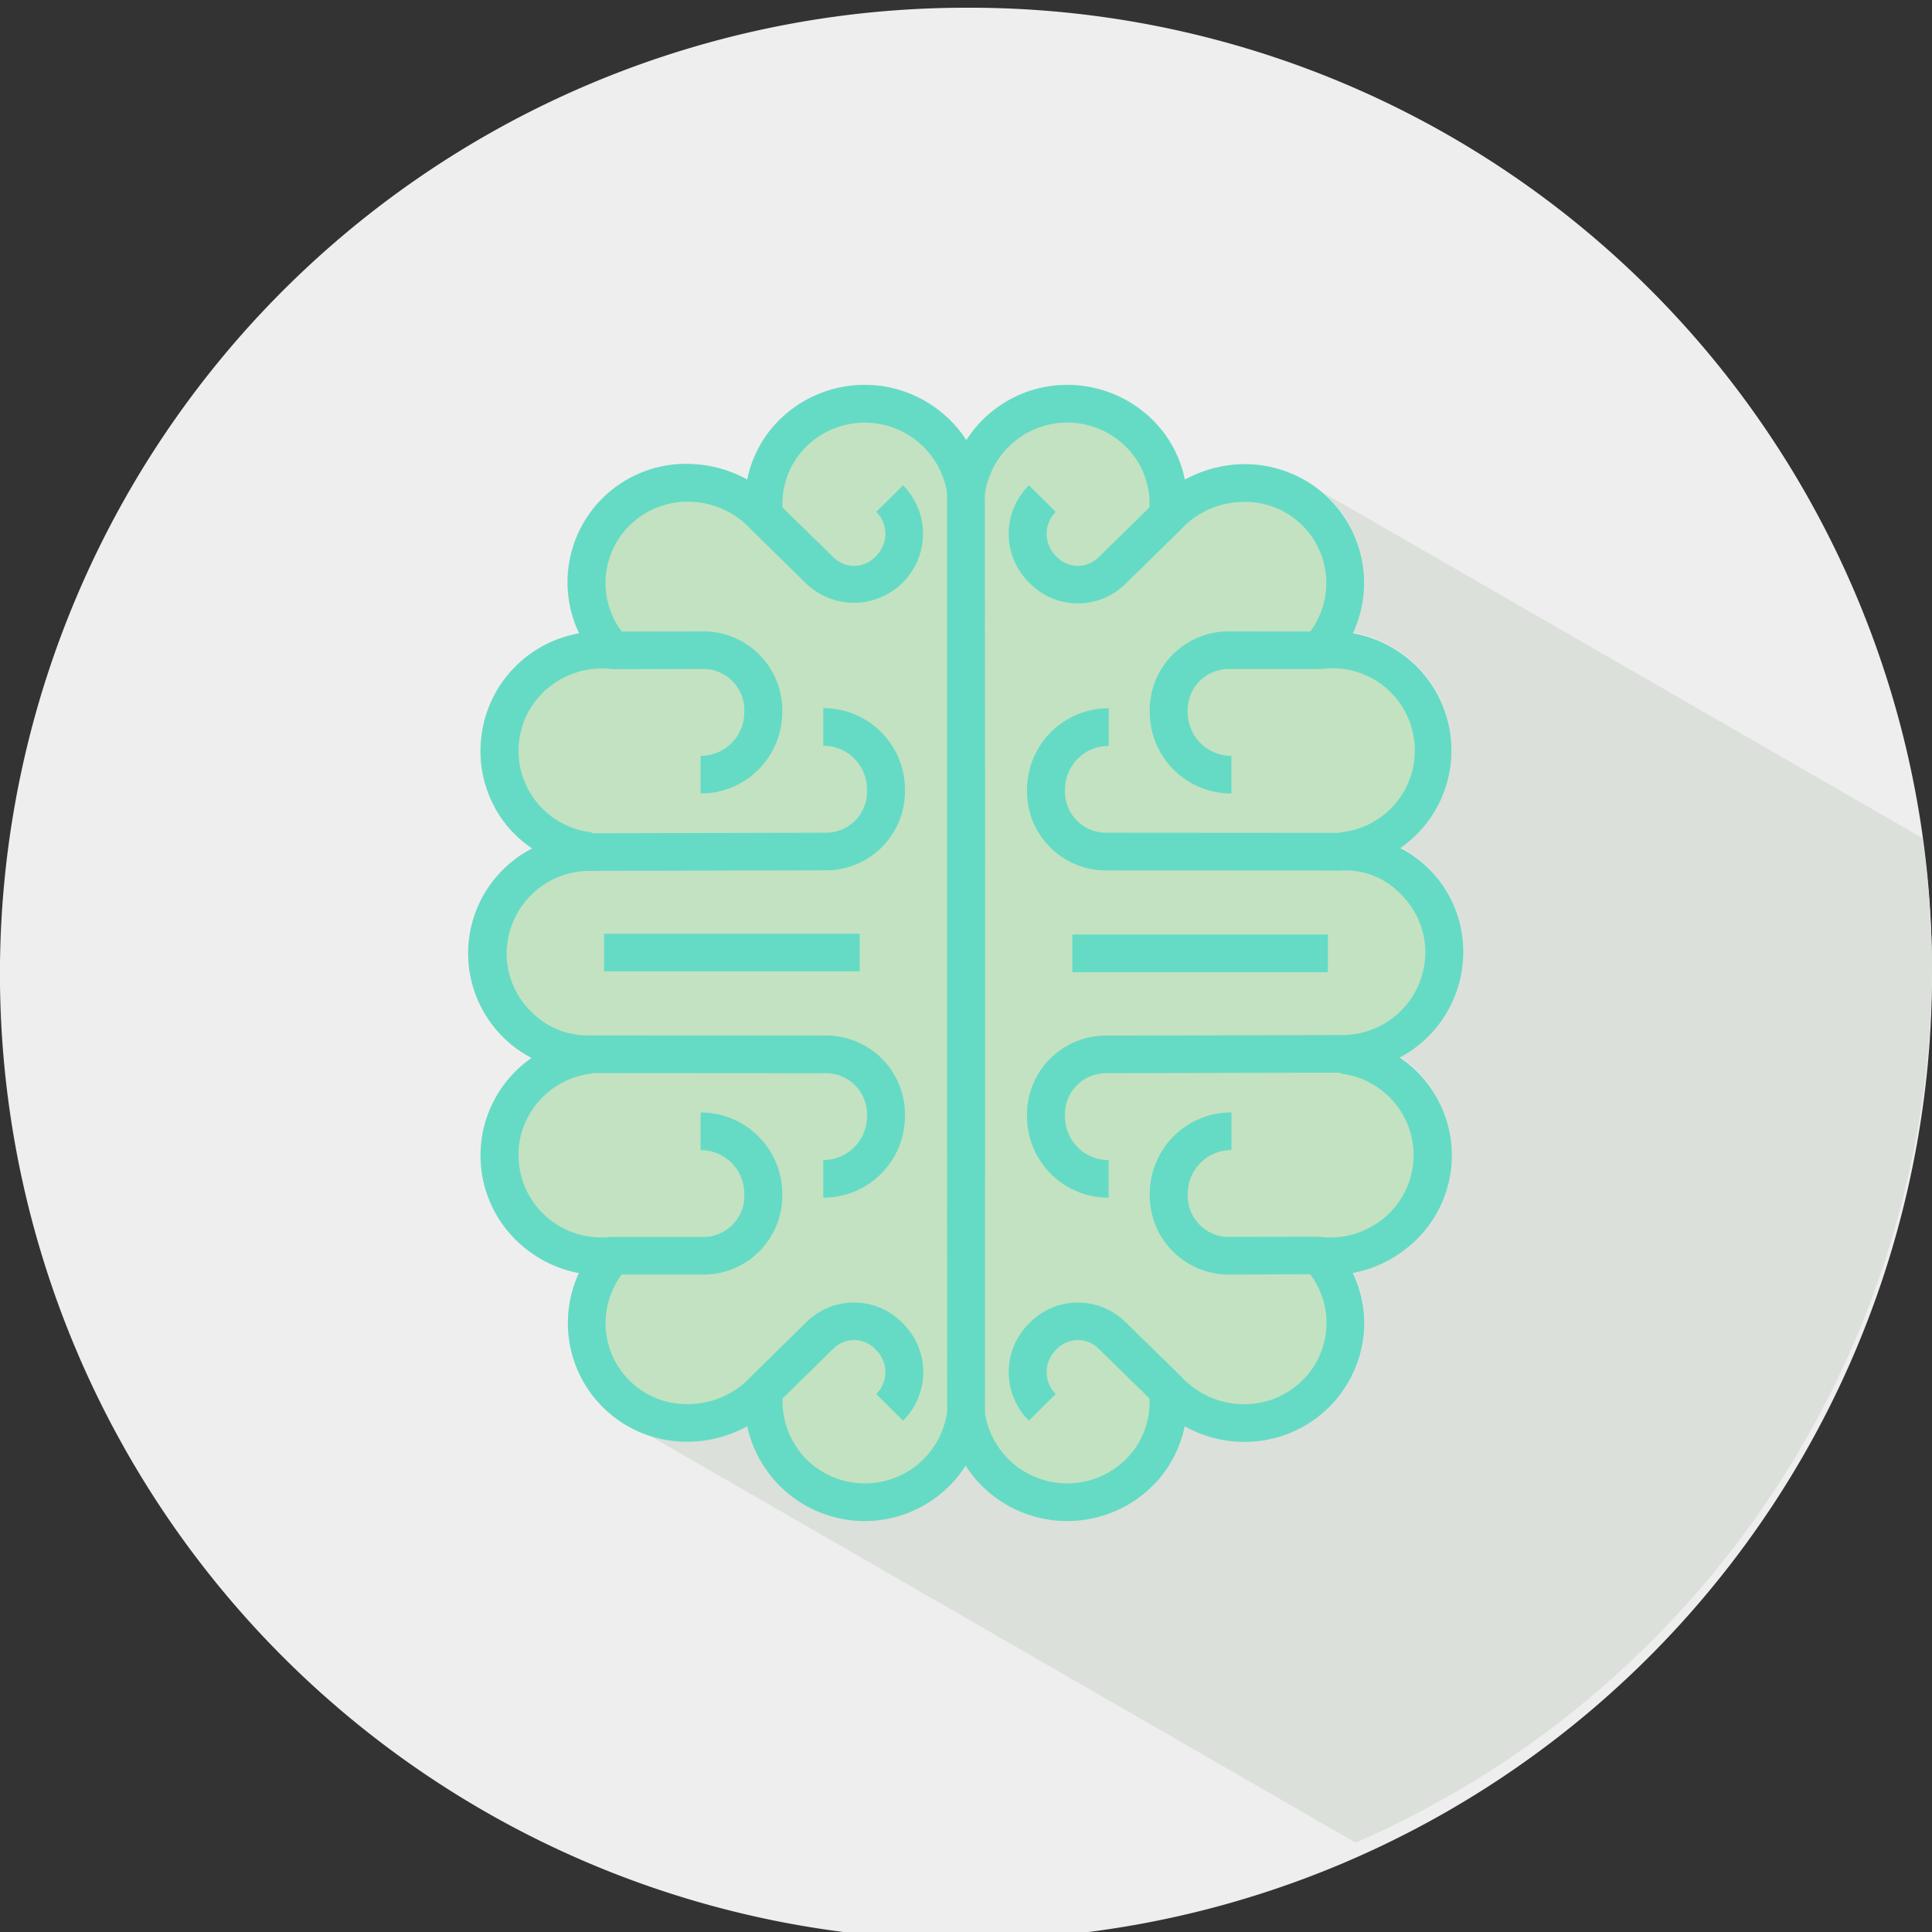
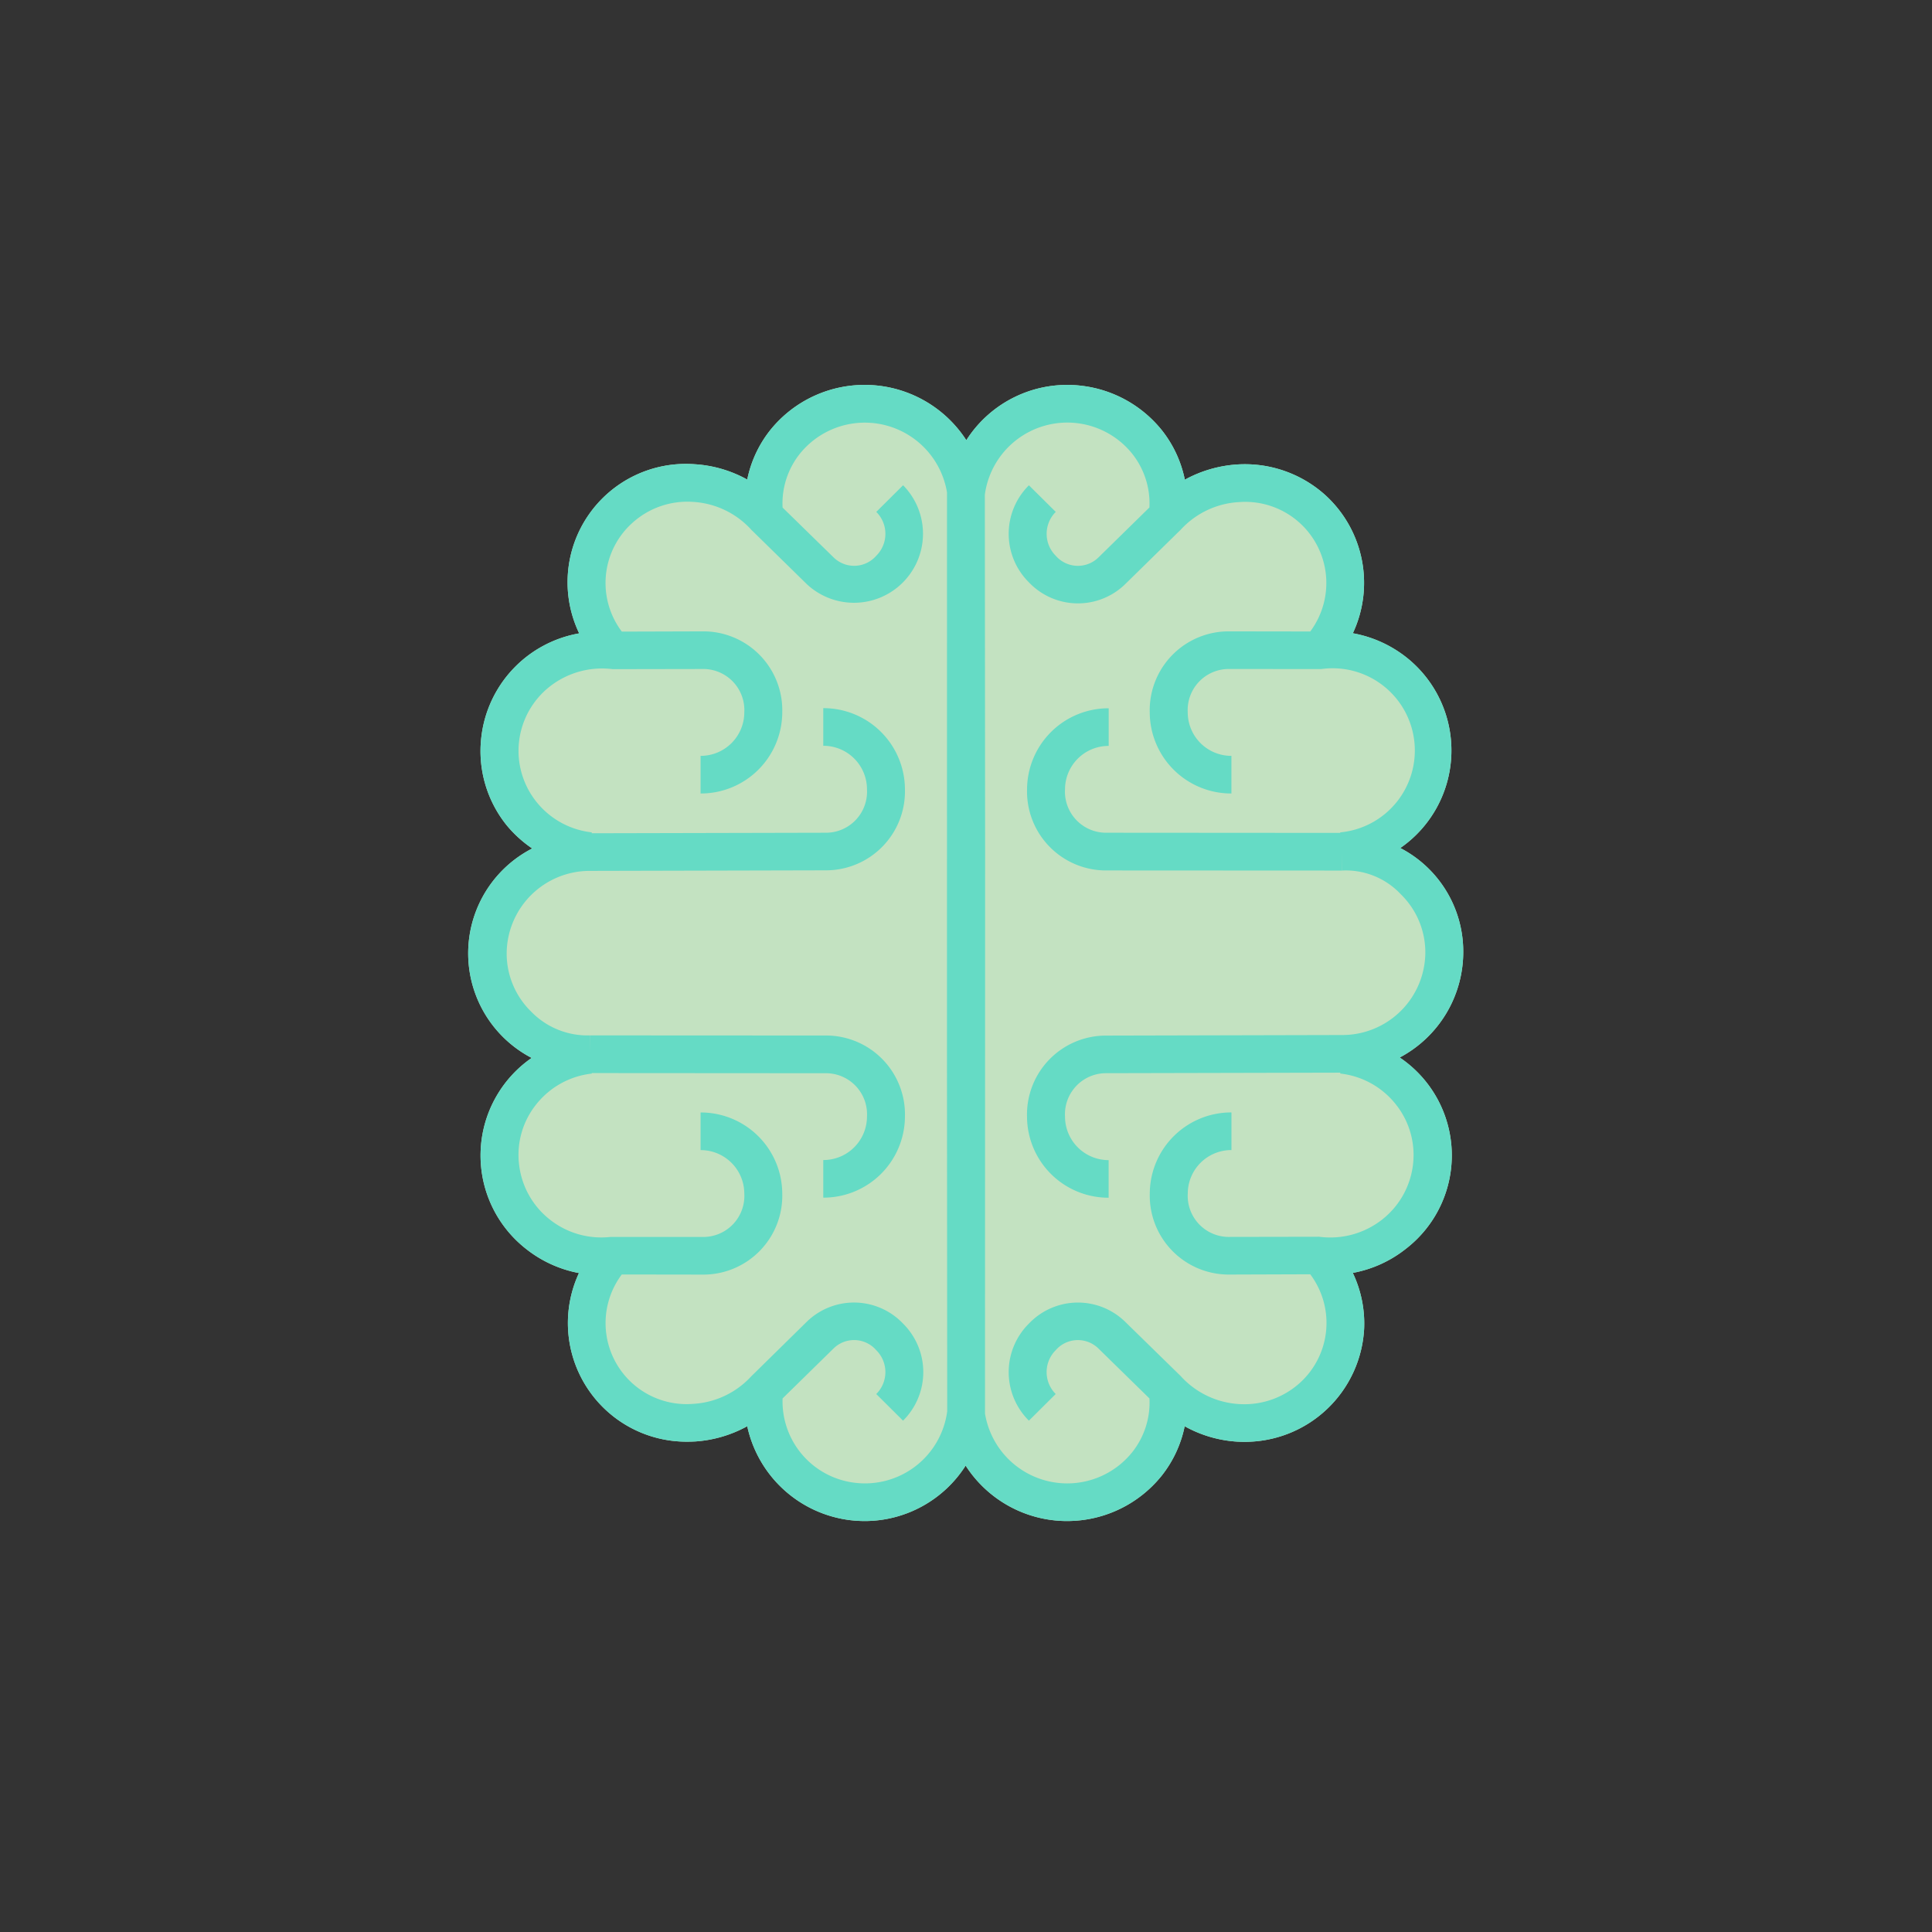
<svg xmlns="http://www.w3.org/2000/svg" width="48" height="48" viewBox="0 0 48 48">
  <rect x="0" y="0" width="48" height="48" fill="#333333" stroke="none" />
  <defs>
    <style>.a501e184-9623-491e-a2ad-537049ea0c92{fill:#eee;}.b9acea45-c5e5-4efe-b365-f5ccacf25887{fill:#dbe0da;}.b07c24d8-1946-4430-ad2a-55d34a69ee9a{fill:#c3e2c1;}.e64d2164-8e84-475d-a09d-7484b4d212f5{fill:#65dbc5;}</style>
  </defs>
  <g id="bb152502-d80a-47f1-ba05-e3e92a572110" data-name="Layer 2">
-     <path class="a501e184-9623-491e-a2ad-537049ea0c92" d="M48,23.999A24.001,24.001,0,1,1,23.998.192,23.906,23.906,0,0,1,48,23.999Z" />
-     <path class="b9acea45-c5e5-4efe-b365-f5ccacf25887" d="M48,23.999a23.816,23.816,0,0,0-.238-3.178l-14.886-8.581c.014.011.03.019.043.031a2.949,2.949,0,0,1,.694,3.442,3.002,3.002,0,0,1,1.32.591,2.949,2.949,0,0,1-.141,4.745,2.94,2.94,0,0,1-.013,5.204,2.961,2.961,0,0,1,.633.575,2.962,2.962,0,0,1-.479,4.181,2.99,2.99,0,0,1-1.316.597,2.913,2.913,0,0,1-.698,3.436,2.97,2.97,0,0,1-2.001.762c-.06,0-.118-.002-.178-.005a3.068,3.068,0,0,1-1.3-.382,2.913,2.913,0,0,1-.568,1.224,3.01,3.01,0,0,1-2,1.11,3.145,3.145,0,0,1-.364.021,3,3,0,0,1-2.51-1.377,2.978,2.978,0,0,1-2.497,1.377,3.127,3.127,0,0,1-.363-.021,2.989,2.989,0,0,1-2.566-2.335,3.108,3.108,0,0,1-1.295.379c-.065.003-.128.005-.192.005a3.034,3.034,0,0,1-1.031-.182l17.625,10.161A23.797,23.797,0,0,0,48,23.999Z" />
-   </g>
+     </g>
  <g id="e52d7229-4ba7-4f34-b03d-e7a2b6dbdd26" data-name="Layer 1">
    <path class="b07c24d8-1946-4430-ad2a-55d34a69ee9a" d="M34.777,26.273a2.967,2.967,0,0,0,1.577-2.624,2.896,2.896,0,0,0-1.564-2.58,2.949,2.949,0,0,0,.141-4.745,3.002,3.002,0,0,0-1.32-.591,2.949,2.949,0,0,0-.694-3.441,2.987,2.987,0,0,0-2.187-.752,3.126,3.126,0,0,0-1.293.378,2.907,2.907,0,0,0-.568-1.225,3.011,3.011,0,0,0-2-1.109,2.973,2.973,0,0,0-2.861,1.353,3.009,3.009,0,0,0-4.876-.245,2.901,2.901,0,0,0-.567,1.223,3.077,3.077,0,0,0-1.3-.381A2.94,2.94,0,0,0,14.39,15.736a2.961,2.961,0,0,0-2.432,2.581,2.94,2.94,0,0,0,.632,2.189,3.007,3.007,0,0,0,.633.574,2.929,2.929,0,0,0-.014,5.204,2.948,2.948,0,0,0-.139,4.745,3.014,3.014,0,0,0,1.314.6,2.947,2.947,0,0,0,2.694,4.189c.064,0,.127-.002.192-.005a3.108,3.108,0,0,0,1.295-.379,2.989,2.989,0,0,0,2.566,2.335,3.127,3.127,0,0,0,.363.021,2.977,2.977,0,0,0,2.497-1.377,3,3,0,0,0,2.51,1.377,3.145,3.145,0,0,0,.364-.021,3.011,3.011,0,0,0,2-1.11,2.913,2.913,0,0,0,.568-1.224,3.067,3.067,0,0,0,1.3.382c.06.003.118.005.178.005a2.969,2.969,0,0,0,2.981-2.82,2.931,2.931,0,0,0-.282-1.377,2.989,2.989,0,0,0,1.316-.597,2.931,2.931,0,0,0-.153-4.756Z" />
-     <rect class="e64d2164-8e84-475d-a09d-7484b4d212f5" x="15.009" y="23.198" width="6.351" height="0.936" />
    <path class="e64d2164-8e84-475d-a09d-7484b4d212f5" d="M34.777,26.273a2.967,2.967,0,0,0,1.577-2.624,2.896,2.896,0,0,0-1.564-2.58,2.949,2.949,0,0,0,.141-4.745,3.002,3.002,0,0,0-1.32-.591,2.949,2.949,0,0,0-.694-3.441,2.987,2.987,0,0,0-2.187-.752,3.126,3.126,0,0,0-1.293.378,2.907,2.907,0,0,0-.568-1.225,3.011,3.011,0,0,0-2-1.109,2.973,2.973,0,0,0-2.861,1.353,3.009,3.009,0,0,0-4.876-.245,2.901,2.901,0,0,0-.567,1.223,3.077,3.077,0,0,0-1.3-.381A2.94,2.94,0,0,0,14.39,15.736a2.961,2.961,0,0,0-2.432,2.581,2.94,2.94,0,0,0,.632,2.189,3.007,3.007,0,0,0,.633.574,2.929,2.929,0,0,0-.014,5.204,2.948,2.948,0,0,0-.139,4.745,3.014,3.014,0,0,0,1.314.6,2.947,2.947,0,0,0,2.694,4.189c.064,0,.127-.002.192-.005a3.108,3.108,0,0,0,1.295-.379,2.989,2.989,0,0,0,2.566,2.335,3.127,3.127,0,0,0,.363.021,2.977,2.977,0,0,0,2.497-1.377,3,3,0,0,0,2.51,1.377,3.145,3.145,0,0,0,.364-.021,3.011,3.011,0,0,0,2-1.11,2.913,2.913,0,0,0,.568-1.224,3.067,3.067,0,0,0,1.3.382c.06.003.118.005.178.005a2.969,2.969,0,0,0,2.981-2.82,2.931,2.931,0,0,0-.282-1.377,2.989,2.989,0,0,0,1.316-.597,2.931,2.931,0,0,0-.153-4.756ZM21.247,36.84a2.037,2.037,0,0,1-1.804-2.096l1.272-1.247a.728.728,0,0,1,1.055.048.766.766,0,0,1,0,1.089l.666.662a1.698,1.698,0,0,0,0-2.412,1.681,1.681,0,0,0-2.386-.051L18.663,34.196a2.123,2.123,0,0,1-1.449.683,2.013,2.013,0,0,1-1.766-3.215l2.041.003a1.961,1.961,0,0,0,1.946-2.016,2.024,2.024,0,0,0-2.029-2.012v.935a1.083,1.083,0,0,1,1.086,1.077,1.021,1.021,0,0,1-1.003,1.081l-2.319-.001a2.058,2.058,0,0,1-1.51-.432,2.031,2.031,0,0,1-.764-1.37,2.004,2.004,0,0,1,.433-1.499,2.049,2.049,0,0,1,1.374-.757l-.001-.013,5.835.004A1.021,1.021,0,0,1,21.54,27.744a1.083,1.083,0,0,1-1.086,1.077v.934a2.023,2.023,0,0,0,2.029-2.012,1.961,1.961,0,0,0-1.946-2.016l-5.879-.003v.467l-.003-.467a1.95,1.95,0,0,1-1.457-.589,2.019,2.019,0,0,1-.61-1.438,2.062,2.062,0,0,1,2.056-2.06l5.892-.014a1.962,1.962,0,0,0,1.947-2.017,2.023,2.023,0,0,0-2.029-2.012v.935A1.082,1.082,0,0,1,21.54,19.608a1.021,1.021,0,0,1-1.005,1.081L14.7,20.702l.003-.022a2.05,2.05,0,0,1-1.374-.756,2.031,2.031,0,0,1,.331-2.868,2.107,2.107,0,0,1,1.565-.431l2.264-.004a1.022,1.022,0,0,1,1.003,1.081A1.083,1.083,0,0,1,17.406,18.779v.935a2.023,2.023,0,0,0,2.029-2.012,1.961,1.961,0,0,0-1.947-2.016l-2.039.006a2.005,2.005,0,0,1,.27-2.708,2.032,2.032,0,0,1,1.492-.515,2.121,2.121,0,0,1,1.458.696L20.05,14.518a1.715,1.715,0,0,0,2.387-2.462l-.666.662a.768.768,0,0,1,0,1.089.729.729,0,0,1-1.056.046L19.443,12.61a1.981,1.981,0,0,1,.428-1.335,2.07,2.07,0,0,1,3.657.959l-.001,13.938.006,8.852v.04A2.06,2.06,0,0,1,21.247,36.84Zm13.859-7.911a2.036,2.036,0,0,1-.765,1.369,2.087,2.087,0,0,1-1.565.429l-2.264.004a1.021,1.021,0,0,1-1.002-1.081,1.082,1.082,0,0,1,1.085-1.077v-.935a2.023,2.023,0,0,0-2.029,2.012,1.962,1.962,0,0,0,1.948,2.016l2.038-.007a2.008,2.008,0,0,1-.269,2.709,2.058,2.058,0,0,1-1.491.516,2.125,2.125,0,0,1-1.46-.698L27.95,32.835a1.681,1.681,0,0,0-2.387.049,1.699,1.699,0,0,0,0,2.412l.666-.662a.769.769,0,0,1-.001-1.088A.729.729,0,0,1,27.287,33.5l1.271,1.244a1.983,1.983,0,0,1-.427,1.334,2.07,2.07,0,0,1-3.659-.959l.003-13.938L24.468,12.33v-.04a2.067,2.067,0,0,1,3.662-1.016,1.983,1.983,0,0,1,.427,1.334l-1.273,1.248a.73.73,0,0,1-1.055-.049.769.769,0,0,1,.001-1.089l-.667-.661a1.698,1.698,0,0,0,0,2.411,1.681,1.681,0,0,0,2.385.052l1.39-1.363a2.123,2.123,0,0,1,1.449-.683,2.016,2.016,0,0,1,1.766,3.215l-2.042-.003a1.961,1.961,0,0,0-1.946,2.016,2.023,2.023,0,0,0,2.029,2.012v-.935a1.082,1.082,0,0,1-1.085-1.077,1.021,1.021,0,0,1,1.002-1.081l2.318.001a2.043,2.043,0,1,1,.469,4.058l.001.013-5.836-.004A1.021,1.021,0,0,1,26.46,19.608a1.082,1.082,0,0,1,1.085-1.076v-.935a2.023,2.023,0,0,0-2.028,2.012,1.962,1.962,0,0,0,1.946,2.017l5.88.003V21.16l.003.468a1.872,1.872,0,0,1,1.456.589,2.017,2.017,0,0,1,.61,1.438,2.062,2.062,0,0,1-2.057,2.06l-5.892.014a1.961,1.961,0,0,0-1.947,2.016,2.023,2.023,0,0,0,2.028,2.012v-.934A1.083,1.083,0,0,1,26.46,27.744a1.021,1.021,0,0,1,1.006-1.081L33.3,26.65l-.002.022a2.047,2.047,0,0,1,1.374.757A2.014,2.014,0,0,1,35.106,28.929Z" />
-     <rect class="e64d2164-8e84-475d-a09d-7484b4d212f5" x="26.641" y="23.218" width="6.35" height="0.936" />
  </g>
</svg>